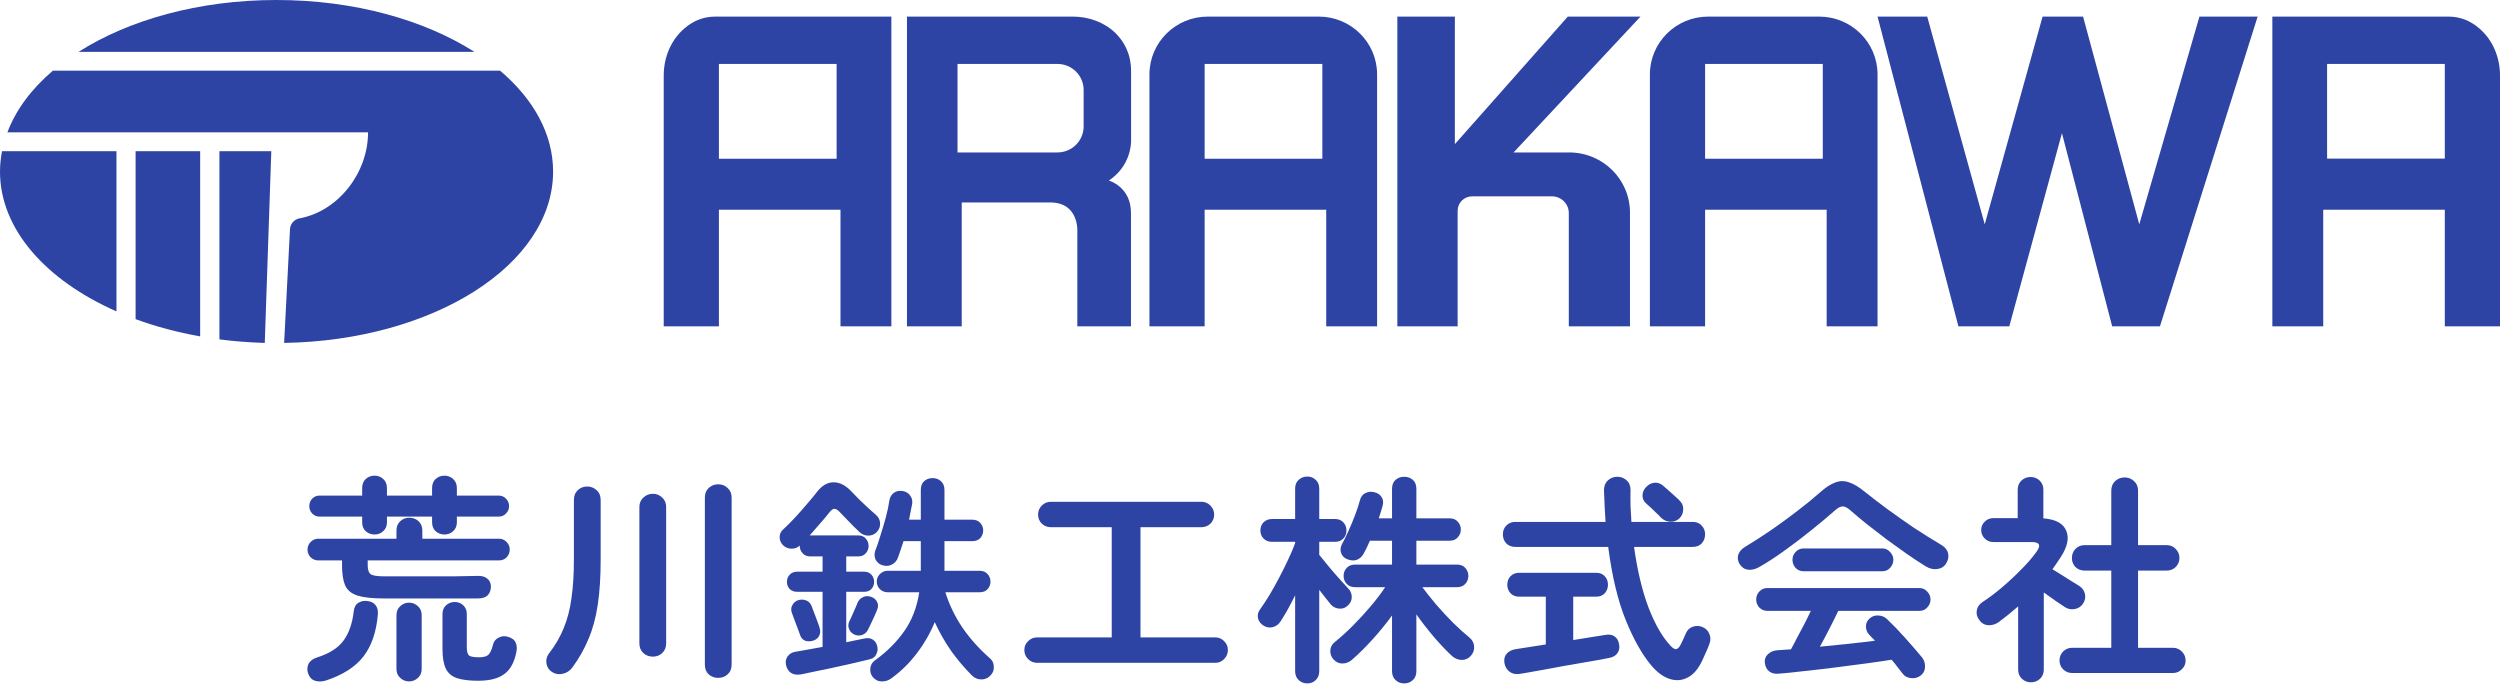
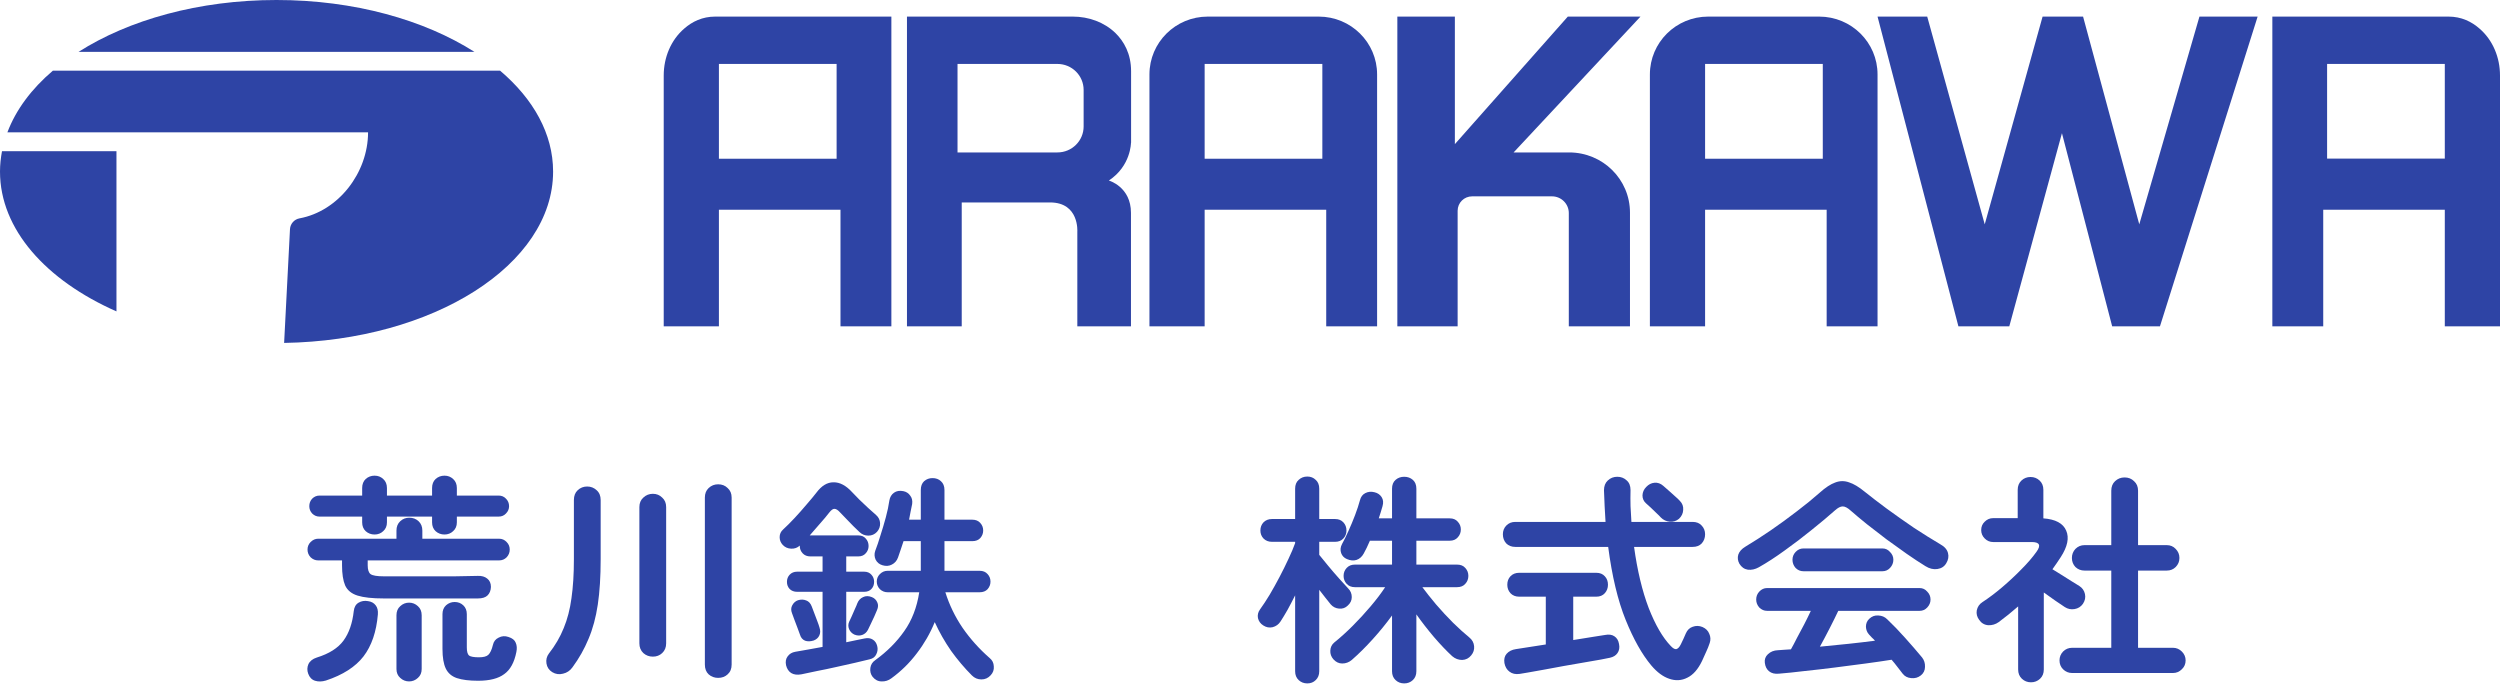
<svg xmlns="http://www.w3.org/2000/svg" width="226" height="62" viewBox="0 0 226 62" fill="none">
  <path d="M42.891 4.69C38.352 1.8 32.014 0 24.995 0C17.976 0 11.638 1.8 7.099 4.69H42.891Z" fill="#2E44A5" />
-   <path d="M19.826 30.68C21.156 30.85 22.536 30.96 23.936 31L24.526 13.67H19.836V30.68H19.826Z" fill="#2E44A5" />
  <path d="M10.528 13.67H0.18C0.07 14.27 0 14.88 0 15.51C0 20.73 4.159 25.34 10.528 28.15V13.67Z" fill="#2E44A5" />
  <path d="M45.211 6.39H4.779C2.85 8.03 1.44 9.92 0.67 11.96H33.273C33.273 15.62 30.594 19.09 27.075 19.74C26.595 19.83 26.245 20.23 26.215 20.71L25.685 31C39.172 30.78 50 23.93 50 15.51C50 12.1 48.221 8.95 45.221 6.4L45.211 6.39Z" fill="#2E44A5" />
-   <path d="M12.258 28.85C14.067 29.52 16.027 30.04 18.096 30.41V13.67H12.258V28.85Z" fill="#2E44A5" />
  <path d="M64.66 1.5C63.49 1.5 62.57 1.96 61.87 2.57C60.64 3.62 60 5.21 60 6.82V29.5H64.99V18.96H75.98V29.5H80.58V1.5H64.66ZM75.63 14.35H64.99V5.78H75.63V14.35Z" fill="#2E44A5" />
  <path d="M205.42 1.5V29.5H210.02V18.96H221.01V29.5H226V6.82C226 5.21 225.36 3.62 224.13 2.57C223.43 1.96 222.51 1.5 221.34 1.5H205.42ZM210.37 5.78H221.01V14.34H210.37V5.78Z" fill="#2E44A5" />
  <path d="M103.91 6.73V29.5H108.9V18.96H119.89V29.5H124.49V6.73C124.49 3.84 122.13 1.5 119.21 1.5H109.18C106.27 1.5 103.91 3.84 103.91 6.73ZM119.54 14.35H108.9V5.78H119.54V14.35Z" fill="#2E44A5" />
  <path d="M149.15 6.73V29.5H154.14V18.96H165.13V29.5H169.73V6.73C169.73 3.84 167.37 1.5 164.45 1.5H154.42C151.51 1.5 149.15 3.84 149.15 6.73ZM164.78 14.35H154.14V5.78H164.78V14.35Z" fill="#2E44A5" />
  <path d="M102.25 12.91V6.44C102.25 4.86 101.61 3.75 100.84 2.99C99.82 2 98.41 1.5 96.98 1.5H81.99V29.5H86.94V18.3H94.92C97.58 18.3 97.39 20.94 97.39 20.94V29.5H102.24V19.24C102.24 16.88 100.24 16.32 100.24 16.32C102.24 15 102.24 12.91 102.24 12.91H102.25ZM97.96 11.43C97.96 12.73 96.9 13.78 95.59 13.78H86.56V5.78H95.59C96.9 5.78 97.96 6.83 97.96 8.13V11.43Z" fill="#2E44A5" />
  <path d="M126.32 1.5V29.5H131.77V19.05C131.77 18.33 132.36 17.75 133.08 17.75H140.3C141.14 17.75 141.82 18.43 141.82 19.26V29.5H147.35V19.22C147.35 16.21 144.89 13.78 141.85 13.78H136.83L148.3 1.5H141.73L131.52 13.03V1.5H126.32Z" fill="#2E44A5" />
  <path d="M169.73 1.5L177.04 29.5H181.64L186.4 12.04L190.94 29.5H195.26L204.09 1.5H198.83L193.39 20.28L188.31 1.5H184.65L179.42 20.28L174.22 1.5H169.73Z" fill="#2E44A5" />
  <path d="M34.7 54.1C33.66 54.1 32.867 54.013 32.32 53.84C31.773 53.667 31.4 53.36 31.2 52.92C31.013 52.48 30.92 51.873 30.92 51.1V50.66H28.76C28.507 50.66 28.28 50.567 28.08 50.38C27.893 50.18 27.8 49.947 27.8 49.68C27.8 49.413 27.893 49.187 28.08 49C28.28 48.8 28.507 48.7 28.76 48.7H35.84V47.96C35.84 47.613 35.953 47.333 36.18 47.12C36.407 46.907 36.68 46.8 37 46.8C37.333 46.8 37.613 46.907 37.84 47.12C38.067 47.333 38.18 47.613 38.18 47.96V48.7H45.12C45.387 48.7 45.613 48.8 45.8 49C45.987 49.187 46.08 49.413 46.08 49.68C46.08 49.947 45.987 50.18 45.8 50.38C45.613 50.567 45.387 50.66 45.12 50.66H33.24V51.1C33.24 51.5 33.327 51.767 33.5 51.9C33.687 52.033 34.087 52.1 34.7 52.1H38.72C39.547 52.1 40.34 52.1 41.1 52.1C41.873 52.087 42.573 52.073 43.2 52.06C43.547 52.047 43.827 52.127 44.04 52.3C44.267 52.473 44.38 52.727 44.38 53.06C44.367 53.38 44.267 53.633 44.08 53.82C43.893 54.007 43.6 54.1 43.2 54.1H34.7ZM33.86 48.32C33.553 48.32 33.287 48.22 33.06 48.02C32.847 47.82 32.74 47.553 32.74 47.22V46.7H28.88C28.627 46.7 28.407 46.607 28.22 46.42C28.047 46.233 27.96 46.013 27.96 45.76C27.96 45.493 28.047 45.267 28.22 45.08C28.407 44.893 28.627 44.8 28.88 44.8H32.74V44.12C32.74 43.773 32.847 43.5 33.06 43.3C33.287 43.1 33.553 43 33.86 43C34.167 43 34.427 43.1 34.64 43.3C34.867 43.5 34.98 43.773 34.98 44.12V44.8H39.06V44.12C39.06 43.773 39.167 43.5 39.38 43.3C39.607 43.1 39.873 43 40.18 43C40.487 43 40.747 43.1 40.96 43.3C41.187 43.5 41.3 43.773 41.3 44.12V44.8H45.08C45.347 44.8 45.567 44.893 45.74 45.08C45.927 45.267 46.02 45.493 46.02 45.76C46.02 46.013 45.927 46.233 45.74 46.42C45.567 46.607 45.347 46.7 45.08 46.7H41.3V47.22C41.3 47.553 41.187 47.82 40.96 48.02C40.747 48.22 40.487 48.32 40.18 48.32C39.873 48.32 39.607 48.22 39.38 48.02C39.167 47.82 39.06 47.553 39.06 47.22V46.7H34.98V47.22C34.98 47.553 34.867 47.82 34.64 48.02C34.427 48.22 34.167 48.32 33.86 48.32ZM43.22 61.54C42.42 61.54 41.78 61.46 41.3 61.3C40.833 61.14 40.5 60.853 40.3 60.44C40.1 60.027 40 59.433 40 58.66V55.52C40 55.187 40.107 54.92 40.32 54.72C40.547 54.52 40.807 54.42 41.1 54.42C41.407 54.42 41.667 54.52 41.88 54.72C42.093 54.92 42.2 55.187 42.2 55.52V58.52C42.2 58.893 42.267 59.14 42.4 59.26C42.547 59.367 42.847 59.42 43.3 59.42C43.7 59.42 43.98 59.347 44.14 59.2C44.313 59.04 44.453 58.74 44.56 58.3C44.627 57.993 44.8 57.773 45.08 57.64C45.36 57.493 45.653 57.473 45.96 57.58C46.307 57.687 46.527 57.86 46.62 58.1C46.727 58.34 46.747 58.62 46.68 58.94C46.493 59.887 46.127 60.553 45.58 60.94C45.047 61.34 44.26 61.54 43.22 61.54ZM29.46 61.52C29.1 61.627 28.773 61.633 28.48 61.54C28.187 61.447 27.98 61.233 27.86 60.9C27.753 60.607 27.76 60.32 27.88 60.04C28.013 59.76 28.267 59.56 28.64 59.44C29.76 59.093 30.567 58.58 31.06 57.9C31.553 57.22 31.86 56.333 31.98 55.24C32.02 54.88 32.167 54.627 32.42 54.48C32.673 54.333 32.953 54.287 33.26 54.34C33.567 54.38 33.8 54.507 33.96 54.72C34.12 54.92 34.187 55.193 34.16 55.54C34.027 57.113 33.593 58.38 32.86 59.34C32.127 60.287 30.993 61.013 29.46 61.52ZM36.98 61.6C36.673 61.6 36.407 61.493 36.18 61.28C35.953 61.08 35.84 60.813 35.84 60.48V55.62C35.84 55.273 35.953 55 36.18 54.8C36.407 54.587 36.673 54.48 36.98 54.48C37.287 54.48 37.553 54.587 37.78 54.8C38.007 55 38.12 55.273 38.12 55.62V60.48C38.12 60.813 38.007 61.08 37.78 61.28C37.553 61.493 37.287 61.6 36.98 61.6Z" fill="#2E44A5" />
  <path d="M49.92 60.76C49.627 60.573 49.453 60.313 49.4 59.98C49.347 59.647 49.42 59.347 49.62 59.08C50.193 58.347 50.64 57.58 50.96 56.78C51.293 55.98 51.527 55.08 51.66 54.08C51.807 53.067 51.88 51.893 51.88 50.56V45.2C51.88 44.827 51.993 44.533 52.22 44.32C52.46 44.093 52.747 43.98 53.08 43.98C53.413 43.98 53.7 44.093 53.94 44.32C54.18 44.533 54.3 44.827 54.3 45.2V50.56C54.3 52.133 54.213 53.5 54.04 54.66C53.867 55.82 53.587 56.853 53.2 57.76C52.827 58.667 52.34 59.527 51.74 60.34C51.527 60.633 51.247 60.82 50.9 60.9C50.553 60.993 50.227 60.947 49.92 60.76ZM64.92 61.28C64.587 61.28 64.3 61.173 64.06 60.96C63.833 60.747 63.72 60.453 63.72 60.08V44.98C63.72 44.62 63.833 44.333 64.06 44.12C64.3 43.893 64.587 43.78 64.92 43.78C65.267 43.78 65.553 43.893 65.78 44.12C66.02 44.333 66.14 44.62 66.14 44.98V60.08C66.14 60.453 66.02 60.747 65.78 60.96C65.553 61.173 65.267 61.28 64.92 61.28ZM59.02 59.36C58.687 59.36 58.4 59.253 58.16 59.04C57.92 58.813 57.8 58.52 57.8 58.16V45.84C57.8 45.48 57.92 45.193 58.16 44.98C58.4 44.753 58.687 44.64 59.02 44.64C59.353 44.64 59.633 44.753 59.86 44.98C60.1 45.193 60.22 45.48 60.22 45.84V58.16C60.22 58.52 60.1 58.813 59.86 59.04C59.633 59.253 59.353 59.36 59.02 59.36Z" fill="#2E44A5" />
  <path d="M80.58 61.32C80.313 61.52 80.02 61.613 79.7 61.6C79.38 61.6 79.107 61.46 78.88 61.18C78.707 60.953 78.64 60.687 78.68 60.38C78.72 60.087 78.867 59.853 79.12 59.68C80.187 58.907 81.06 58.033 81.74 57.06C82.433 56.087 82.887 54.913 83.1 53.54H80.24C79.973 53.54 79.74 53.447 79.54 53.26C79.353 53.06 79.26 52.833 79.26 52.58C79.26 52.313 79.353 52.087 79.54 51.9C79.74 51.7 79.973 51.6 80.24 51.6H83.24V48.92H81.68C81.6 49.187 81.513 49.447 81.42 49.7C81.34 49.953 81.26 50.187 81.18 50.4C81.073 50.693 80.887 50.907 80.62 51.04C80.367 51.173 80.087 51.193 79.78 51.1C79.5 51.02 79.293 50.853 79.16 50.6C79.04 50.333 79.027 50.067 79.12 49.8C79.28 49.387 79.44 48.913 79.6 48.38C79.773 47.847 79.933 47.307 80.08 46.76C80.227 46.213 80.333 45.707 80.4 45.24C80.453 44.933 80.593 44.7 80.82 44.54C81.047 44.38 81.327 44.333 81.66 44.4C81.927 44.453 82.133 44.587 82.28 44.8C82.44 45 82.5 45.253 82.46 45.56C82.42 45.773 82.373 46 82.32 46.24C82.28 46.48 82.233 46.727 82.18 46.98H83.24V44.3C83.24 43.953 83.34 43.687 83.54 43.5C83.753 43.313 84.007 43.22 84.3 43.22C84.607 43.22 84.86 43.313 85.06 43.5C85.273 43.687 85.38 43.953 85.38 44.3V46.98H87.9C88.207 46.98 88.447 47.08 88.62 47.28C88.793 47.467 88.88 47.693 88.88 47.96C88.88 48.213 88.793 48.44 88.62 48.64C88.447 48.827 88.207 48.92 87.9 48.92H85.38V51.6H88.56C88.867 51.6 89.107 51.7 89.28 51.9C89.453 52.087 89.54 52.313 89.54 52.58C89.54 52.833 89.453 53.06 89.28 53.26C89.107 53.447 88.867 53.54 88.56 53.54H85.46C85.82 54.687 86.34 55.76 87.02 56.76C87.713 57.76 88.533 58.673 89.48 59.5C89.707 59.687 89.827 59.933 89.84 60.24C89.867 60.547 89.773 60.813 89.56 61.04C89.333 61.293 89.053 61.42 88.72 61.42C88.387 61.42 88.1 61.3 87.86 61.06C87.193 60.393 86.567 59.653 85.98 58.84C85.407 58.013 84.913 57.147 84.5 56.24C84.087 57.253 83.547 58.193 82.88 59.06C82.227 59.927 81.46 60.68 80.58 61.32ZM72.44 60.96C72.067 61.027 71.76 60.987 71.52 60.84C71.293 60.693 71.14 60.46 71.06 60.14C70.993 59.82 71.04 59.553 71.2 59.34C71.36 59.113 71.593 58.973 71.9 58.92C72.247 58.853 72.627 58.787 73.04 58.72C73.467 58.64 73.907 58.56 74.36 58.48V53.5H72.06C71.78 53.5 71.553 53.413 71.38 53.24C71.22 53.067 71.14 52.853 71.14 52.6C71.14 52.347 71.22 52.133 71.38 51.96C71.553 51.773 71.78 51.68 72.06 51.68H74.36V50.3H73.26C72.967 50.3 72.733 50.207 72.56 50.02C72.387 49.833 72.3 49.613 72.3 49.36V49.32C72.087 49.52 71.827 49.613 71.52 49.6C71.213 49.587 70.96 49.473 70.76 49.26C70.573 49.06 70.48 48.827 70.48 48.56C70.48 48.28 70.587 48.047 70.8 47.86C71.12 47.567 71.467 47.22 71.84 46.82C72.213 46.42 72.573 46.013 72.92 45.6C73.28 45.187 73.573 44.833 73.8 44.54C74.267 43.913 74.78 43.6 75.34 43.6C75.913 43.587 76.48 43.887 77.04 44.5C77.213 44.687 77.427 44.907 77.68 45.16C77.933 45.4 78.193 45.647 78.46 45.9C78.74 46.14 78.987 46.36 79.2 46.56C79.427 46.76 79.547 47.007 79.56 47.3C79.573 47.593 79.48 47.853 79.28 48.08C79.067 48.307 78.807 48.42 78.5 48.42C78.193 48.42 77.927 48.313 77.7 48.1C77.553 47.953 77.367 47.773 77.14 47.56C76.927 47.347 76.713 47.127 76.5 46.9C76.287 46.673 76.107 46.487 75.96 46.34C75.76 46.113 75.587 46 75.44 46C75.307 45.987 75.147 46.1 74.96 46.34C74.747 46.62 74.473 46.947 74.14 47.32C73.82 47.693 73.507 48.053 73.2 48.4H77.58C77.873 48.4 78.1 48.493 78.26 48.68C78.433 48.867 78.52 49.093 78.52 49.36C78.52 49.613 78.433 49.833 78.26 50.02C78.1 50.207 77.873 50.3 77.58 50.3H76.5V51.68H78.12C78.4 51.68 78.62 51.773 78.78 51.96C78.94 52.133 79.02 52.347 79.02 52.6C79.02 52.853 78.94 53.067 78.78 53.24C78.62 53.413 78.4 53.5 78.12 53.5H76.5V58.06C76.807 57.993 77.093 57.933 77.36 57.88C77.64 57.827 77.9 57.773 78.14 57.72C78.447 57.653 78.7 57.687 78.9 57.82C79.1 57.94 79.233 58.133 79.3 58.4C79.367 58.653 79.34 58.9 79.22 59.14C79.113 59.38 78.913 59.533 78.62 59.6C78.26 59.693 77.813 59.8 77.28 59.92C76.747 60.04 76.18 60.167 75.58 60.3C74.993 60.433 74.42 60.553 73.86 60.66C73.313 60.78 72.84 60.88 72.44 60.96ZM73.56 57.9C73.267 57.993 73.007 58 72.78 57.92C72.553 57.827 72.4 57.647 72.32 57.38C72.267 57.22 72.193 57.02 72.1 56.78C72.007 56.527 71.913 56.28 71.82 56.04C71.727 55.787 71.653 55.587 71.6 55.44C71.493 55.173 71.5 54.933 71.62 54.72C71.74 54.493 71.913 54.34 72.14 54.26C72.407 54.18 72.653 54.187 72.88 54.28C73.107 54.36 73.273 54.54 73.38 54.82C73.433 54.953 73.507 55.147 73.6 55.4C73.693 55.64 73.787 55.887 73.88 56.14C73.973 56.38 74.04 56.573 74.08 56.72C74.173 57 74.167 57.247 74.06 57.46C73.967 57.66 73.8 57.807 73.56 57.9ZM77.22 57.36C77.007 57.253 76.853 57.093 76.76 56.88C76.667 56.653 76.667 56.433 76.76 56.22C76.827 56.087 76.907 55.913 77 55.7C77.093 55.487 77.187 55.273 77.28 55.06C77.387 54.833 77.46 54.66 77.5 54.54C77.607 54.273 77.78 54.087 78.02 53.98C78.26 53.86 78.527 53.86 78.82 53.98C79.047 54.073 79.207 54.227 79.3 54.44C79.407 54.653 79.4 54.893 79.28 55.16C79.227 55.293 79.147 55.48 79.04 55.72C78.933 55.947 78.827 56.173 78.72 56.4C78.613 56.627 78.527 56.807 78.46 56.94C78.34 57.167 78.167 57.32 77.94 57.4C77.713 57.48 77.473 57.467 77.22 57.36Z" fill="#2E44A5" />
-   <path d="M93.76 59.92C93.44 59.92 93.167 59.807 92.94 59.58C92.713 59.353 92.6 59.08 92.6 58.76C92.6 58.44 92.713 58.173 92.94 57.96C93.167 57.733 93.44 57.62 93.76 57.62H100.5V47.66H95C94.68 47.66 94.407 47.553 94.18 47.34C93.953 47.113 93.84 46.84 93.84 46.52C93.84 46.2 93.953 45.927 94.18 45.7C94.407 45.473 94.68 45.36 95 45.36H108.6C108.92 45.36 109.193 45.473 109.42 45.7C109.647 45.927 109.76 46.2 109.76 46.52C109.76 46.84 109.647 47.113 109.42 47.34C109.193 47.553 108.92 47.66 108.6 47.66H103.1V57.62H109.86C110.18 57.62 110.447 57.733 110.66 57.96C110.887 58.173 111 58.44 111 58.76C111 59.08 110.887 59.353 110.66 59.58C110.447 59.807 110.18 59.92 109.86 59.92H93.76Z" fill="#2E44A5" />
  <path d="M126.94 61.78C126.633 61.78 126.373 61.68 126.16 61.48C125.947 61.28 125.84 61.013 125.84 60.68V55.64C125.307 56.373 124.72 57.093 124.08 57.8C123.453 58.493 122.827 59.113 122.2 59.66C121.947 59.873 121.66 59.98 121.34 59.98C121.033 59.98 120.767 59.853 120.54 59.6C120.34 59.373 120.247 59.113 120.26 58.82C120.273 58.513 120.393 58.267 120.62 58.08C121.167 57.64 121.72 57.14 122.28 56.58C122.853 56.007 123.393 55.42 123.9 54.82C124.42 54.207 124.86 53.627 125.22 53.08H122.48C122.173 53.08 121.927 52.98 121.74 52.78C121.553 52.58 121.46 52.34 121.46 52.06C121.46 51.78 121.553 51.54 121.74 51.34C121.927 51.14 122.173 51.04 122.48 51.04H125.84V48.88H123.84C123.747 49.093 123.653 49.3 123.56 49.5C123.467 49.687 123.373 49.867 123.28 50.04C123.12 50.333 122.9 50.527 122.62 50.62C122.353 50.7 122.067 50.673 121.76 50.54C121.507 50.433 121.333 50.253 121.24 50C121.147 49.733 121.173 49.46 121.32 49.18C121.507 48.847 121.7 48.453 121.9 48C122.113 47.533 122.313 47.053 122.5 46.56C122.687 46.067 122.833 45.62 122.94 45.22C123.02 44.913 123.18 44.7 123.42 44.58C123.673 44.447 123.953 44.42 124.26 44.5C124.54 44.567 124.753 44.713 124.9 44.94C125.047 45.167 125.073 45.44 124.98 45.76C124.927 45.933 124.873 46.113 124.82 46.3C124.767 46.487 124.707 46.673 124.64 46.86H125.84V44.18C125.84 43.833 125.947 43.567 126.16 43.38C126.373 43.193 126.633 43.1 126.94 43.1C127.247 43.1 127.507 43.193 127.72 43.38C127.933 43.567 128.04 43.833 128.04 44.18V46.86H131.06C131.367 46.86 131.607 46.96 131.78 47.16C131.967 47.36 132.06 47.593 132.06 47.86C132.06 48.14 131.967 48.38 131.78 48.58C131.607 48.78 131.367 48.88 131.06 48.88H128.04V51.04H131.72C132.04 51.04 132.287 51.14 132.46 51.34C132.647 51.54 132.74 51.78 132.74 52.06C132.74 52.34 132.647 52.58 132.46 52.78C132.287 52.98 132.04 53.08 131.72 53.08H128.58C128.927 53.547 129.34 54.067 129.82 54.64C130.313 55.213 130.827 55.767 131.36 56.3C131.893 56.82 132.38 57.26 132.82 57.62C133.087 57.833 133.233 58.1 133.26 58.42C133.287 58.727 133.2 59 133 59.24C132.787 59.507 132.513 59.647 132.18 59.66C131.847 59.66 131.547 59.547 131.28 59.32C130.773 58.853 130.227 58.28 129.64 57.6C129.053 56.907 128.52 56.22 128.04 55.54V60.68C128.04 61.013 127.933 61.28 127.72 61.48C127.507 61.68 127.247 61.78 126.94 61.78ZM118.18 61.78C117.873 61.78 117.613 61.68 117.4 61.48C117.187 61.28 117.08 61.013 117.08 60.68V53.82C116.853 54.273 116.627 54.707 116.4 55.12C116.173 55.52 115.96 55.873 115.76 56.18C115.587 56.447 115.347 56.62 115.04 56.7C114.747 56.767 114.467 56.713 114.2 56.54C113.947 56.38 113.787 56.16 113.72 55.88C113.667 55.6 113.727 55.34 113.9 55.1C114.18 54.713 114.473 54.267 114.78 53.76C115.087 53.24 115.387 52.7 115.68 52.14C115.973 51.58 116.24 51.04 116.48 50.52C116.733 49.987 116.933 49.513 117.08 49.1V48.98H114.98C114.673 48.98 114.42 48.88 114.22 48.68C114.033 48.48 113.94 48.24 113.94 47.96C113.94 47.667 114.033 47.42 114.22 47.22C114.42 47.02 114.673 46.92 114.98 46.92H117.08V44.18C117.08 43.833 117.187 43.567 117.4 43.38C117.613 43.18 117.873 43.08 118.18 43.08C118.487 43.08 118.74 43.18 118.94 43.38C119.153 43.567 119.26 43.833 119.26 44.18V46.92H120.7C121.007 46.92 121.253 47.02 121.44 47.22C121.627 47.42 121.72 47.667 121.72 47.96C121.72 48.24 121.627 48.48 121.44 48.68C121.253 48.88 121.007 48.98 120.7 48.98H119.26V50.16C119.473 50.427 119.74 50.753 120.06 51.14C120.38 51.527 120.707 51.907 121.04 52.28C121.373 52.653 121.653 52.96 121.88 53.2C122.093 53.413 122.2 53.673 122.2 53.98C122.2 54.273 122.08 54.527 121.84 54.74C121.627 54.953 121.367 55.047 121.06 55.02C120.753 54.993 120.5 54.867 120.3 54.64C120.167 54.467 120.007 54.267 119.82 54.04C119.633 53.813 119.447 53.573 119.26 53.32V60.68C119.26 61.013 119.153 61.28 118.94 61.48C118.74 61.68 118.487 61.78 118.18 61.78Z" fill="#2E44A5" />
  <path d="M149.28 60.16C148.44 59.16 147.667 57.787 146.96 56.04C146.253 54.293 145.727 52.093 145.38 49.44H136.98C136.647 49.44 136.373 49.333 136.16 49.12C135.96 48.893 135.86 48.62 135.86 48.3C135.86 47.993 135.96 47.733 136.16 47.52C136.373 47.293 136.647 47.18 136.98 47.18H145.14C145.113 46.727 145.087 46.26 145.06 45.78C145.047 45.3 145.027 44.813 145 44.32C145 43.947 145.113 43.653 145.34 43.44C145.58 43.213 145.867 43.1 146.2 43.1C146.533 43.1 146.813 43.207 147.04 43.42C147.28 43.62 147.4 43.913 147.4 44.3C147.387 44.793 147.387 45.28 147.4 45.76C147.427 46.24 147.453 46.713 147.48 47.18H153.02C153.367 47.18 153.64 47.293 153.84 47.52C154.04 47.733 154.14 47.993 154.14 48.3C154.14 48.62 154.04 48.893 153.84 49.12C153.64 49.333 153.367 49.44 153.02 49.44H147.72C148.013 51.573 148.453 53.413 149.04 54.96C149.64 56.493 150.307 57.64 151.04 58.4C151.24 58.613 151.407 58.707 151.54 58.68C151.687 58.64 151.82 58.5 151.94 58.26C152.007 58.113 152.087 57.947 152.18 57.76C152.273 57.56 152.347 57.393 152.4 57.26C152.533 56.953 152.74 56.753 153.02 56.66C153.313 56.553 153.607 56.56 153.9 56.68C154.207 56.813 154.413 57.02 154.52 57.3C154.64 57.567 154.653 57.84 154.56 58.12C154.467 58.4 154.36 58.667 154.24 58.92C154.133 59.173 154.007 59.453 153.86 59.76C153.5 60.507 153.06 61.007 152.54 61.26C152.02 61.527 151.473 61.56 150.9 61.36C150.34 61.173 149.8 60.773 149.28 60.16ZM137.38 60.92C137.007 60.973 136.7 60.907 136.46 60.72C136.22 60.547 136.067 60.287 136 59.94C135.947 59.593 136.013 59.313 136.2 59.1C136.4 58.873 136.68 58.733 137.04 58.68C137.133 58.667 137.433 58.62 137.94 58.54C138.447 58.46 139.047 58.367 139.74 58.26V53.94H137.34C137.007 53.94 136.74 53.833 136.54 53.62C136.353 53.407 136.26 53.153 136.26 52.86C136.26 52.553 136.353 52.3 136.54 52.1C136.74 51.887 137.007 51.78 137.34 51.78H144.3C144.633 51.78 144.893 51.887 145.08 52.1C145.267 52.3 145.36 52.553 145.36 52.86C145.36 53.153 145.267 53.407 145.08 53.62C144.893 53.833 144.633 53.94 144.3 53.94H142.22V57.86C142.927 57.753 143.547 57.653 144.08 57.56C144.627 57.467 144.967 57.413 145.1 57.4C145.447 57.333 145.727 57.373 145.94 57.52C146.167 57.667 146.307 57.9 146.36 58.22C146.427 58.54 146.38 58.813 146.22 59.04C146.073 59.253 145.847 59.393 145.54 59.46C145.42 59.487 145.153 59.54 144.74 59.62C144.327 59.687 143.827 59.773 143.24 59.88C142.653 59.987 142.04 60.093 141.4 60.2C140.76 60.32 140.147 60.433 139.56 60.54C138.987 60.647 138.5 60.733 138.1 60.8C137.713 60.867 137.473 60.907 137.38 60.92ZM151.78 46.9C151.54 47.1 151.26 47.187 150.94 47.16C150.633 47.133 150.367 47.007 150.14 46.78C150.047 46.673 149.913 46.54 149.74 46.38C149.567 46.207 149.393 46.04 149.22 45.88C149.047 45.72 148.907 45.593 148.8 45.5C148.587 45.313 148.48 45.073 148.48 44.78C148.493 44.487 148.607 44.233 148.82 44.02C149.033 43.793 149.28 43.667 149.56 43.64C149.853 43.613 150.12 43.707 150.36 43.92C150.48 44.013 150.64 44.153 150.84 44.34C151.04 44.513 151.233 44.687 151.42 44.86C151.62 45.033 151.767 45.173 151.86 45.28C152.087 45.507 152.187 45.78 152.16 46.1C152.147 46.407 152.02 46.673 151.78 46.9Z" fill="#2E44A5" />
  <path d="M173.64 61.06C173.387 61.26 173.093 61.34 172.76 61.3C172.44 61.273 172.187 61.14 172 60.9C171.853 60.7 171.693 60.493 171.52 60.28C171.36 60.067 171.187 59.853 171 59.64C170.333 59.747 169.553 59.86 168.66 59.98C167.78 60.1 166.86 60.22 165.9 60.34C164.953 60.46 164.033 60.567 163.14 60.66C162.26 60.767 161.487 60.847 160.82 60.9C160.447 60.94 160.147 60.867 159.92 60.68C159.707 60.507 159.58 60.253 159.54 59.92C159.5 59.613 159.593 59.353 159.82 59.14C160.06 58.913 160.36 58.793 160.72 58.78C160.907 58.767 161.093 58.753 161.28 58.74C161.48 58.727 161.687 58.713 161.9 58.7C162.06 58.42 162.24 58.08 162.44 57.68C162.653 57.28 162.873 56.867 163.1 56.44C163.327 56 163.527 55.593 163.7 55.22H159.74C159.473 55.22 159.24 55.12 159.04 54.92C158.853 54.707 158.76 54.467 158.76 54.2C158.76 53.92 158.853 53.68 159.04 53.48C159.24 53.267 159.473 53.16 159.74 53.16H173.54C173.807 53.16 174.033 53.267 174.22 53.48C174.42 53.68 174.52 53.92 174.52 54.2C174.52 54.467 174.42 54.707 174.22 54.92C174.033 55.12 173.807 55.22 173.54 55.22H166.18C165.98 55.647 165.727 56.16 165.42 56.76C165.113 57.36 164.813 57.927 164.52 58.46C165.387 58.38 166.253 58.293 167.12 58.2C167.987 58.107 168.78 58.013 169.5 57.92C169.407 57.813 169.313 57.72 169.22 57.64C169.14 57.547 169.053 57.453 168.96 57.36C168.787 57.173 168.693 56.94 168.68 56.66C168.68 56.367 168.78 56.127 168.98 55.94C169.22 55.713 169.493 55.613 169.8 55.64C170.12 55.653 170.387 55.767 170.6 55.98C171.107 56.46 171.647 57.02 172.22 57.66C172.793 58.3 173.307 58.893 173.76 59.44C173.947 59.68 174.033 59.96 174.02 60.28C174.02 60.6 173.893 60.86 173.64 61.06ZM159 51.28C158.667 51.467 158.333 51.54 158 51.5C157.68 51.447 157.427 51.267 157.24 50.96C157.093 50.693 157.06 50.42 157.14 50.14C157.233 49.86 157.447 49.62 157.78 49.42C158.513 48.98 159.28 48.487 160.08 47.94C160.893 47.38 161.68 46.807 162.44 46.22C163.213 45.633 163.9 45.073 164.5 44.54C165.02 44.073 165.487 43.767 165.9 43.62C166.313 43.46 166.727 43.453 167.14 43.6C167.567 43.733 168.047 44.02 168.58 44.46C169.127 44.9 169.787 45.407 170.56 45.98C171.347 46.553 172.16 47.127 173 47.7C173.853 48.26 174.653 48.76 175.4 49.2C175.787 49.413 176.02 49.68 176.1 50C176.18 50.307 176.127 50.613 175.94 50.92C175.767 51.213 175.5 51.387 175.14 51.44C174.78 51.493 174.42 51.407 174.06 51.18C173.54 50.86 172.973 50.487 172.36 50.06C171.76 49.633 171.147 49.193 170.52 48.74C169.907 48.273 169.32 47.82 168.76 47.38C168.2 46.927 167.707 46.513 167.28 46.14C167.013 45.9 166.78 45.78 166.58 45.78C166.38 45.78 166.147 45.9 165.88 46.14C165.28 46.673 164.58 47.26 163.78 47.9C162.993 48.54 162.18 49.16 161.34 49.76C160.513 50.36 159.733 50.867 159 51.28ZM163.02 51.64C162.753 51.64 162.52 51.54 162.32 51.34C162.133 51.127 162.04 50.88 162.04 50.6C162.04 50.333 162.133 50.1 162.32 49.9C162.52 49.687 162.753 49.58 163.02 49.58H170.18C170.447 49.58 170.673 49.687 170.86 49.9C171.06 50.1 171.16 50.333 171.16 50.6C171.16 50.88 171.06 51.127 170.86 51.34C170.673 51.54 170.447 51.64 170.18 51.64H163.02Z" fill="#2E44A5" />
  <path d="M187.32 60.84C187 60.84 186.727 60.727 186.5 60.5C186.287 60.287 186.18 60.02 186.18 59.7C186.18 59.393 186.287 59.127 186.5 58.9C186.727 58.673 187 58.56 187.32 58.56H190.86V51.58H188.44C188.12 51.58 187.847 51.473 187.62 51.26C187.407 51.033 187.3 50.76 187.3 50.44C187.3 50.12 187.407 49.847 187.62 49.62C187.847 49.393 188.12 49.28 188.44 49.28H190.86V44.36C190.86 44 190.973 43.713 191.2 43.5C191.44 43.273 191.727 43.16 192.06 43.16C192.407 43.16 192.693 43.273 192.92 43.5C193.16 43.713 193.28 44 193.28 44.36V49.28H195.88C196.2 49.28 196.467 49.393 196.68 49.62C196.907 49.847 197.02 50.12 197.02 50.44C197.02 50.76 196.907 51.033 196.68 51.26C196.467 51.473 196.2 51.58 195.88 51.58H193.28V58.56H196.44C196.747 58.56 197.013 58.673 197.24 58.9C197.467 59.127 197.58 59.393 197.58 59.7C197.58 60.02 197.467 60.287 197.24 60.5C197.013 60.727 196.747 60.84 196.44 60.84H187.32ZM183.6 61.68C183.28 61.68 183.007 61.573 182.78 61.36C182.553 61.147 182.44 60.867 182.44 60.52V54.82C182.147 55.073 181.853 55.32 181.56 55.56C181.28 55.787 180.987 56.013 180.68 56.24C180.4 56.44 180.087 56.533 179.74 56.52C179.393 56.493 179.12 56.333 178.92 56.04C178.72 55.773 178.647 55.487 178.7 55.18C178.767 54.86 178.933 54.613 179.2 54.44C179.773 54.067 180.367 53.62 180.98 53.1C181.593 52.58 182.173 52.04 182.72 51.48C183.28 50.92 183.74 50.387 184.1 49.88C184.527 49.293 184.38 49 183.66 49H180.18C179.887 49 179.633 48.893 179.42 48.68C179.207 48.467 179.1 48.213 179.1 47.92C179.1 47.613 179.207 47.36 179.42 47.16C179.633 46.947 179.887 46.84 180.18 46.84H182.4V44.28C182.4 43.933 182.513 43.653 182.74 43.44C182.967 43.227 183.24 43.12 183.56 43.12C183.88 43.12 184.153 43.227 184.38 43.44C184.607 43.653 184.72 43.933 184.72 44.28V46.86C185.813 46.94 186.5 47.307 186.78 47.96C187.073 48.613 186.907 49.42 186.28 50.38C186.16 50.553 186.04 50.733 185.92 50.92C185.8 51.093 185.673 51.273 185.54 51.46C185.78 51.607 186.06 51.78 186.38 51.98C186.7 52.18 187.007 52.373 187.3 52.56C187.593 52.733 187.82 52.873 187.98 52.98C188.247 53.153 188.413 53.393 188.48 53.7C188.547 54.007 188.487 54.3 188.3 54.58C188.113 54.847 187.86 55.007 187.54 55.06C187.22 55.113 186.927 55.053 186.66 54.88C186.447 54.747 186.16 54.553 185.8 54.3C185.453 54.047 185.107 53.8 184.76 53.56V60.52C184.76 60.867 184.647 61.147 184.42 61.36C184.193 61.573 183.92 61.68 183.6 61.68Z" fill="#2E44A5" />
</svg>